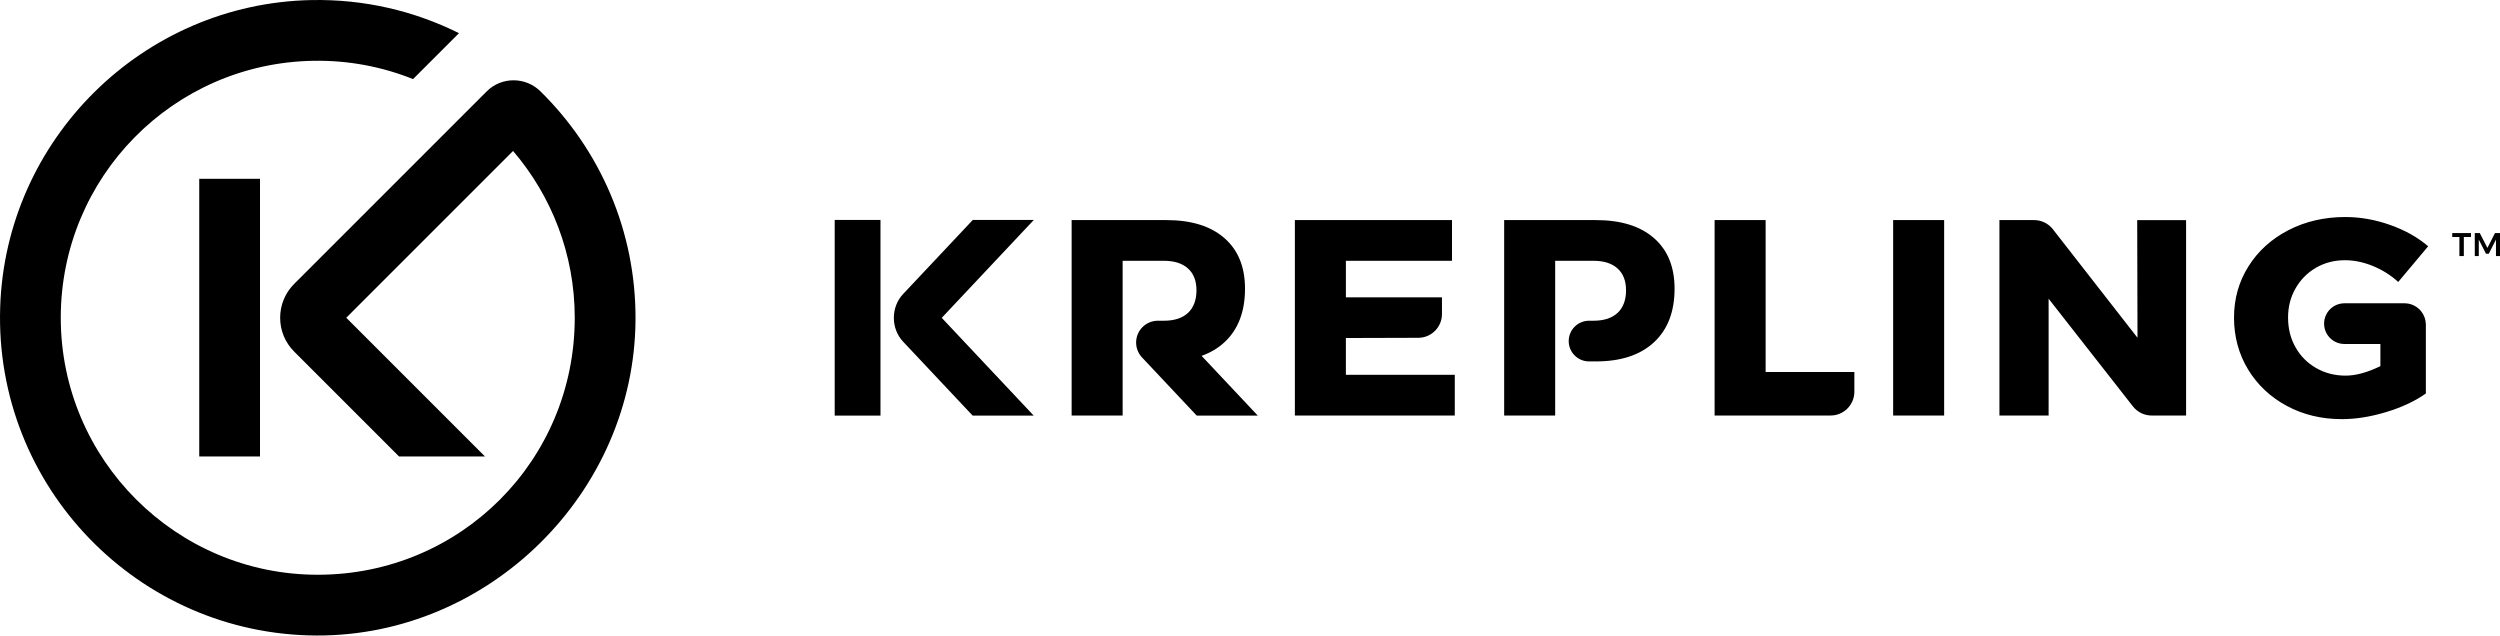
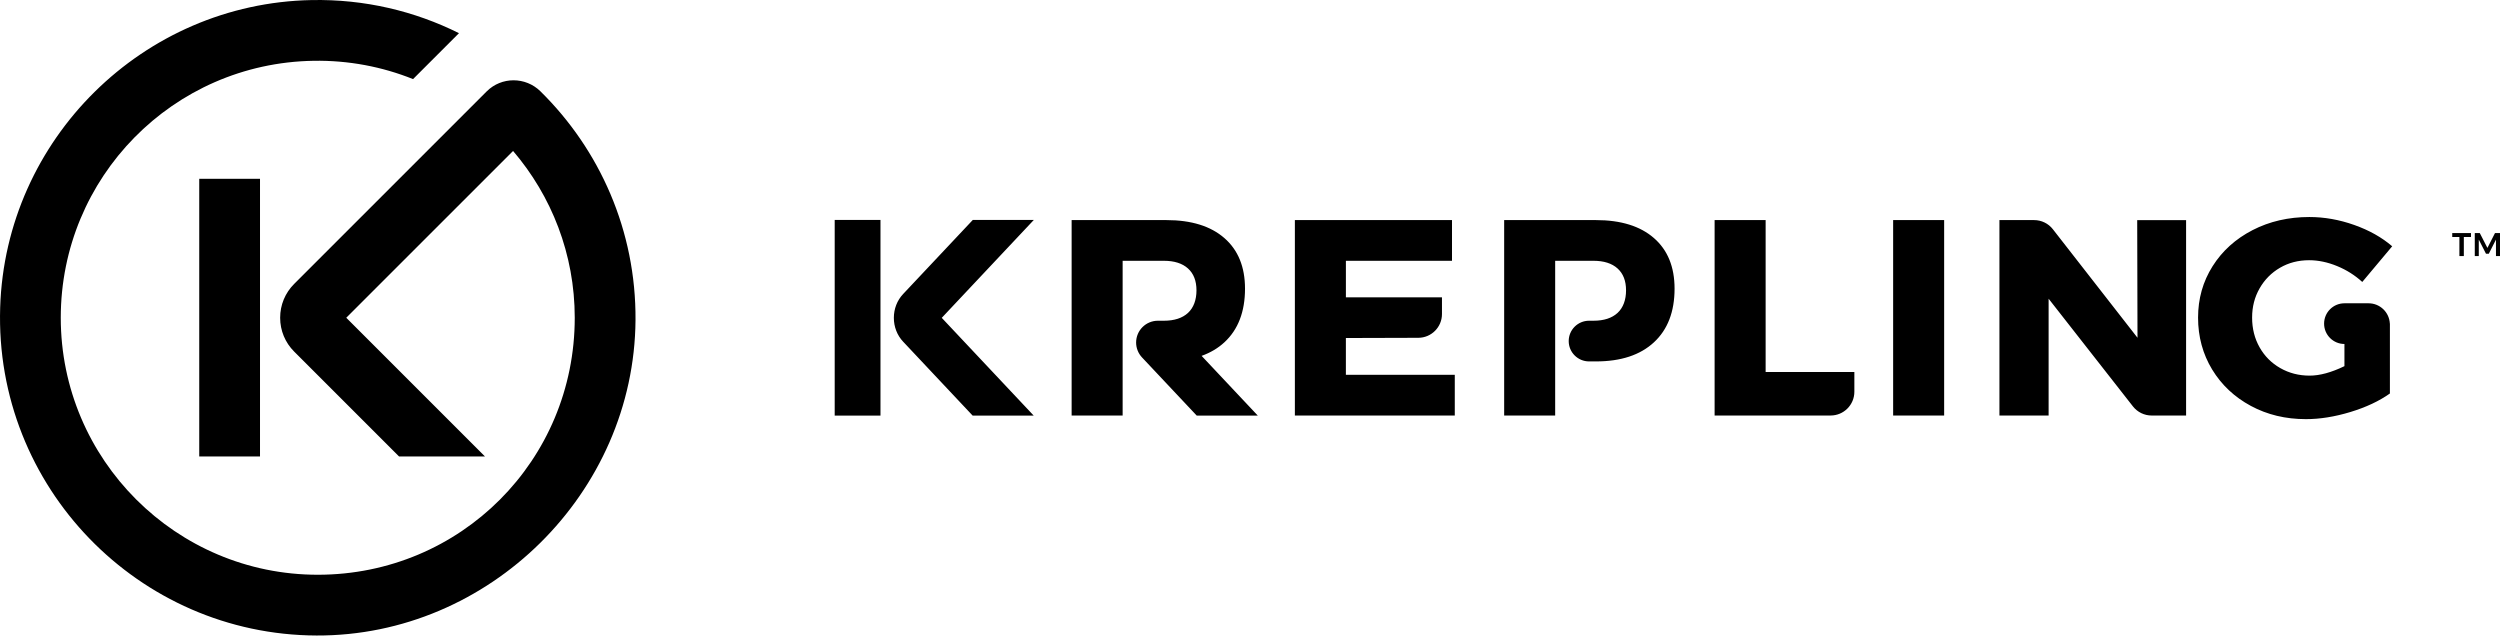
<svg xmlns="http://www.w3.org/2000/svg" viewBox="0 0 1627.15 413.63">
-   <path d="M129.68,116.37h39.55v180.74s-39.55,0-39.55,0V116.37Zm222.1-56.91c-9.74-9.59-25.36-9.62-35.03,.04l-11.88,11.88s0,0,0,0l-113.41,113.41c-5.88,5.88-9.12,13.7-9.12,22.02s3.24,16.14,9.12,22.02l68.28,68.28h55.93l-90.3-90.3,108.57-108.56c25,29.23,40.13,67.13,40.14,108.52,.02,92.87-74.27,167.24-167.14,167.31-92.29,.07-167.39-74.99-167.39-167.27,0-91.4,73.1-165.75,164.48-167.24,22.92-.38,44.81,3.89,64.81,11.91l29.89-29.89C269.9,7.22,237.26-.63,202.76,.04,93.11,2.16,3.58,90.52,.11,200.13c-3.7,116.81,90.02,213.06,205.91,213.5,112.41,.43,206.79-92.88,207.61-205.28,.42-58.23-23.35-111.01-61.85-148.88ZM875.99,220l47.12-.14c8.52-.02,15.41-6.94,15.41-15.46v-10.9h-62.53v-23.77h69.06v-26.49h-102.27v127.19h104.08v-26.49h-70.88v-23.95Zm273.18-76.75h-33.2v127.19h75.5c8.54,0,15.46-6.92,15.46-15.46v-12.85h-57.75v-98.88Zm83,127.19h33.2v-127.19h-33.2v127.19Zm159.03-50.62l-55.07-70.62c-2.93-3.76-7.43-5.95-12.19-5.95h-22.59v127.19h32.01v-76.02l54.89,70.1c2.93,3.74,7.42,5.93,12.17,5.93h22.42v-127.19h-31.82l.19,76.57Zm-847.93-76.67v127.36h29.8v-127.36h-29.8Zm89.89,0l-45.35,48.21c-3.9,4.14-6.04,9.65-6.04,15.51s2.15,11.37,6.04,15.51l45.25,48.12h39.74s-59.85-63.63-59.85-63.63l59.94-63.73h-39.74Zm163.74,79.66c8.95-8.28,13.43-19.93,13.43-34.93,0-14.15-4.48-25.13-13.43-32.93-8.95-7.8-21.53-11.7-37.74-11.7h-61.68v127.19h33.2v-100.7h26.84c6.77,0,12,1.66,15.69,4.99,3.69,3.33,5.53,8.07,5.53,14.24s-1.85,11.31-5.53,14.7c-3.69,3.39-8.92,5.08-15.69,5.08h-3.89c-7.83,0-14.18,6.35-14.18,14.18,0,3.61,1.38,7.08,3.85,9.71l35.62,37.87h39.74s-36.58-38.89-36.58-38.89c5.7-2.06,10.67-4.97,14.81-8.81Zm279.59-67.86c-8.95-7.8-21.53-11.7-37.74-11.7h-59.75v127.19h33.2v-100.7h24.91c6.77,0,12,1.66,15.69,4.99,3.69,3.33,5.53,8.07,5.53,14.24s-1.85,11.31-5.53,14.7c-3.69,3.39-8.92,5.08-15.69,5.08h-2.85c-7.32,0-13.25,5.93-13.25,13.24s5.93,13.24,13.25,13.24h4.48c16.21,0,28.79-4.14,37.74-12.43,8.95-8.28,13.43-19.93,13.43-34.93,0-14.15-4.48-25.13-13.43-32.93Zm488.49,42.45h-39.08c-7.31,0-13.24,5.93-13.24,13.24s5.93,13.24,13.24,13.24h23.4v14.43c-8.49,4.11-16.04,6.17-22.65,6.17-6.99,0-13.36-1.63-19.09-4.9-5.74-3.27-10.23-7.77-13.48-13.52-3.25-5.74-4.87-12.19-4.87-19.32s1.62-13.36,4.87-19.05c3.24-5.68,7.67-10.16,13.29-13.43,5.62-3.27,11.92-4.9,18.91-4.9,5.99,0,12.07,1.27,18.25,3.81,6.18,2.54,11.63,5.99,16.38,10.34l19.47-23.22c-6.74-5.81-14.98-10.43-24.71-13.88-9.73-3.45-19.47-5.17-29.2-5.17-13.6,0-25.93,2.84-36.97,8.53-11.04,5.69-19.72,13.52-26.02,23.5-6.3,9.98-9.45,21.14-9.45,33.47s3.06,23.71,9.17,33.75c6.11,10.04,14.51,17.93,25.18,23.68,10.67,5.75,22.62,8.62,35.85,8.62,9.11,0,18.75-1.54,28.92-4.63,10.17-3.09,18.75-7.11,25.74-12.07v-45.46h-.04c-.34-7.37-6.41-13.24-13.86-13.24Zm31.08-43.15h4.66v12.43h2.89v-12.43h4.66v-2.54h-12.21v2.54Zm14.67,12.43h2.61v-10.74l4.68,9.2h1.84l4.66-9.2v10.74h2.63v-14.97h-3.27l-4.92,9.65-4.96-9.65h-3.27v14.97Z" fill="currentColor" />
+   <path d="M129.68,116.37h39.55v180.74s-39.55,0-39.55,0V116.37Zm222.1-56.91c-9.74-9.59-25.36-9.62-35.03,.04l-11.88,11.88s0,0,0,0l-113.41,113.41c-5.88,5.88-9.12,13.7-9.12,22.02s3.24,16.14,9.12,22.02l68.28,68.28h55.93l-90.3-90.3,108.57-108.56c25,29.23,40.13,67.13,40.14,108.52,.02,92.87-74.27,167.24-167.14,167.31-92.29,.07-167.39-74.99-167.39-167.27,0-91.4,73.1-165.75,164.48-167.24,22.92-.38,44.81,3.89,64.81,11.91l29.89-29.89C269.9,7.22,237.26-.63,202.76,.04,93.11,2.16,3.58,90.52,.11,200.13c-3.7,116.81,90.02,213.06,205.91,213.5,112.41,.43,206.79-92.88,207.61-205.28,.42-58.23-23.35-111.01-61.85-148.88ZM875.99,220l47.12-.14c8.52-.02,15.41-6.94,15.41-15.46v-10.9h-62.53v-23.77h69.06v-26.49h-102.27v127.19h104.08v-26.49h-70.88v-23.95Zm273.18-76.75h-33.2v127.19h75.5c8.54,0,15.46-6.92,15.46-15.46v-12.85h-57.75v-98.88Zm83,127.19h33.2v-127.19h-33.2v127.19Zm159.03-50.62l-55.07-70.62c-2.93-3.76-7.43-5.95-12.19-5.95h-22.59v127.19h32.01v-76.02l54.89,70.1c2.93,3.74,7.42,5.93,12.17,5.93h22.42v-127.19h-31.82l.19,76.57Zm-847.93-76.67v127.36h29.8v-127.36h-29.8Zm89.89,0l-45.35,48.21c-3.9,4.14-6.04,9.65-6.04,15.51s2.15,11.37,6.04,15.51l45.25,48.12h39.74s-59.85-63.63-59.85-63.63l59.94-63.73h-39.74Zm163.74,79.66c8.95-8.28,13.43-19.93,13.43-34.93,0-14.15-4.48-25.13-13.43-32.93-8.95-7.8-21.53-11.7-37.74-11.7h-61.68v127.19h33.2v-100.7h26.84c6.77,0,12,1.66,15.69,4.99,3.69,3.33,5.53,8.07,5.53,14.24s-1.85,11.31-5.53,14.7c-3.69,3.39-8.92,5.08-15.69,5.08h-3.89c-7.83,0-14.18,6.35-14.18,14.18,0,3.61,1.38,7.08,3.85,9.71l35.62,37.87h39.74s-36.58-38.89-36.58-38.89c5.7-2.06,10.67-4.97,14.81-8.81Zm279.59-67.86c-8.95-7.8-21.53-11.7-37.74-11.7h-59.75v127.19h33.2v-100.7h24.91c6.77,0,12,1.66,15.69,4.99,3.69,3.33,5.53,8.07,5.53,14.24s-1.85,11.31-5.53,14.7c-3.69,3.39-8.92,5.08-15.69,5.08h-2.85c-7.32,0-13.25,5.93-13.25,13.24s5.93,13.24,13.25,13.24h4.48c16.21,0,28.79-4.14,37.74-12.43,8.95-8.28,13.43-19.93,13.43-34.93,0-14.15-4.48-25.13-13.43-32.93Zm488.49,42.45h-39.08c-7.31,0-13.24,5.93-13.24,13.24s5.93,13.24,13.24,13.24v14.43c-8.49,4.11-16.04,6.17-22.65,6.17-6.99,0-13.36-1.63-19.09-4.9-5.74-3.27-10.23-7.77-13.48-13.52-3.25-5.74-4.87-12.19-4.87-19.32s1.62-13.36,4.87-19.05c3.24-5.68,7.67-10.16,13.29-13.43,5.62-3.27,11.92-4.9,18.91-4.9,5.99,0,12.07,1.27,18.25,3.81,6.18,2.54,11.63,5.99,16.38,10.34l19.47-23.22c-6.74-5.81-14.98-10.43-24.71-13.88-9.73-3.45-19.47-5.17-29.2-5.17-13.6,0-25.93,2.84-36.97,8.53-11.04,5.69-19.72,13.52-26.02,23.5-6.3,9.98-9.45,21.14-9.45,33.47s3.06,23.71,9.17,33.75c6.11,10.04,14.51,17.93,25.18,23.68,10.67,5.75,22.62,8.62,35.85,8.62,9.11,0,18.75-1.54,28.92-4.63,10.17-3.09,18.75-7.11,25.74-12.07v-45.46h-.04c-.34-7.37-6.41-13.24-13.86-13.24Zm31.08-43.15h4.66v12.43h2.89v-12.43h4.66v-2.54h-12.21v2.54Zm14.67,12.43h2.61v-10.74l4.68,9.2h1.84l4.66-9.2v10.74h2.63v-14.97h-3.27l-4.92,9.65-4.96-9.65h-3.27v14.97Z" fill="currentColor" />
</svg>